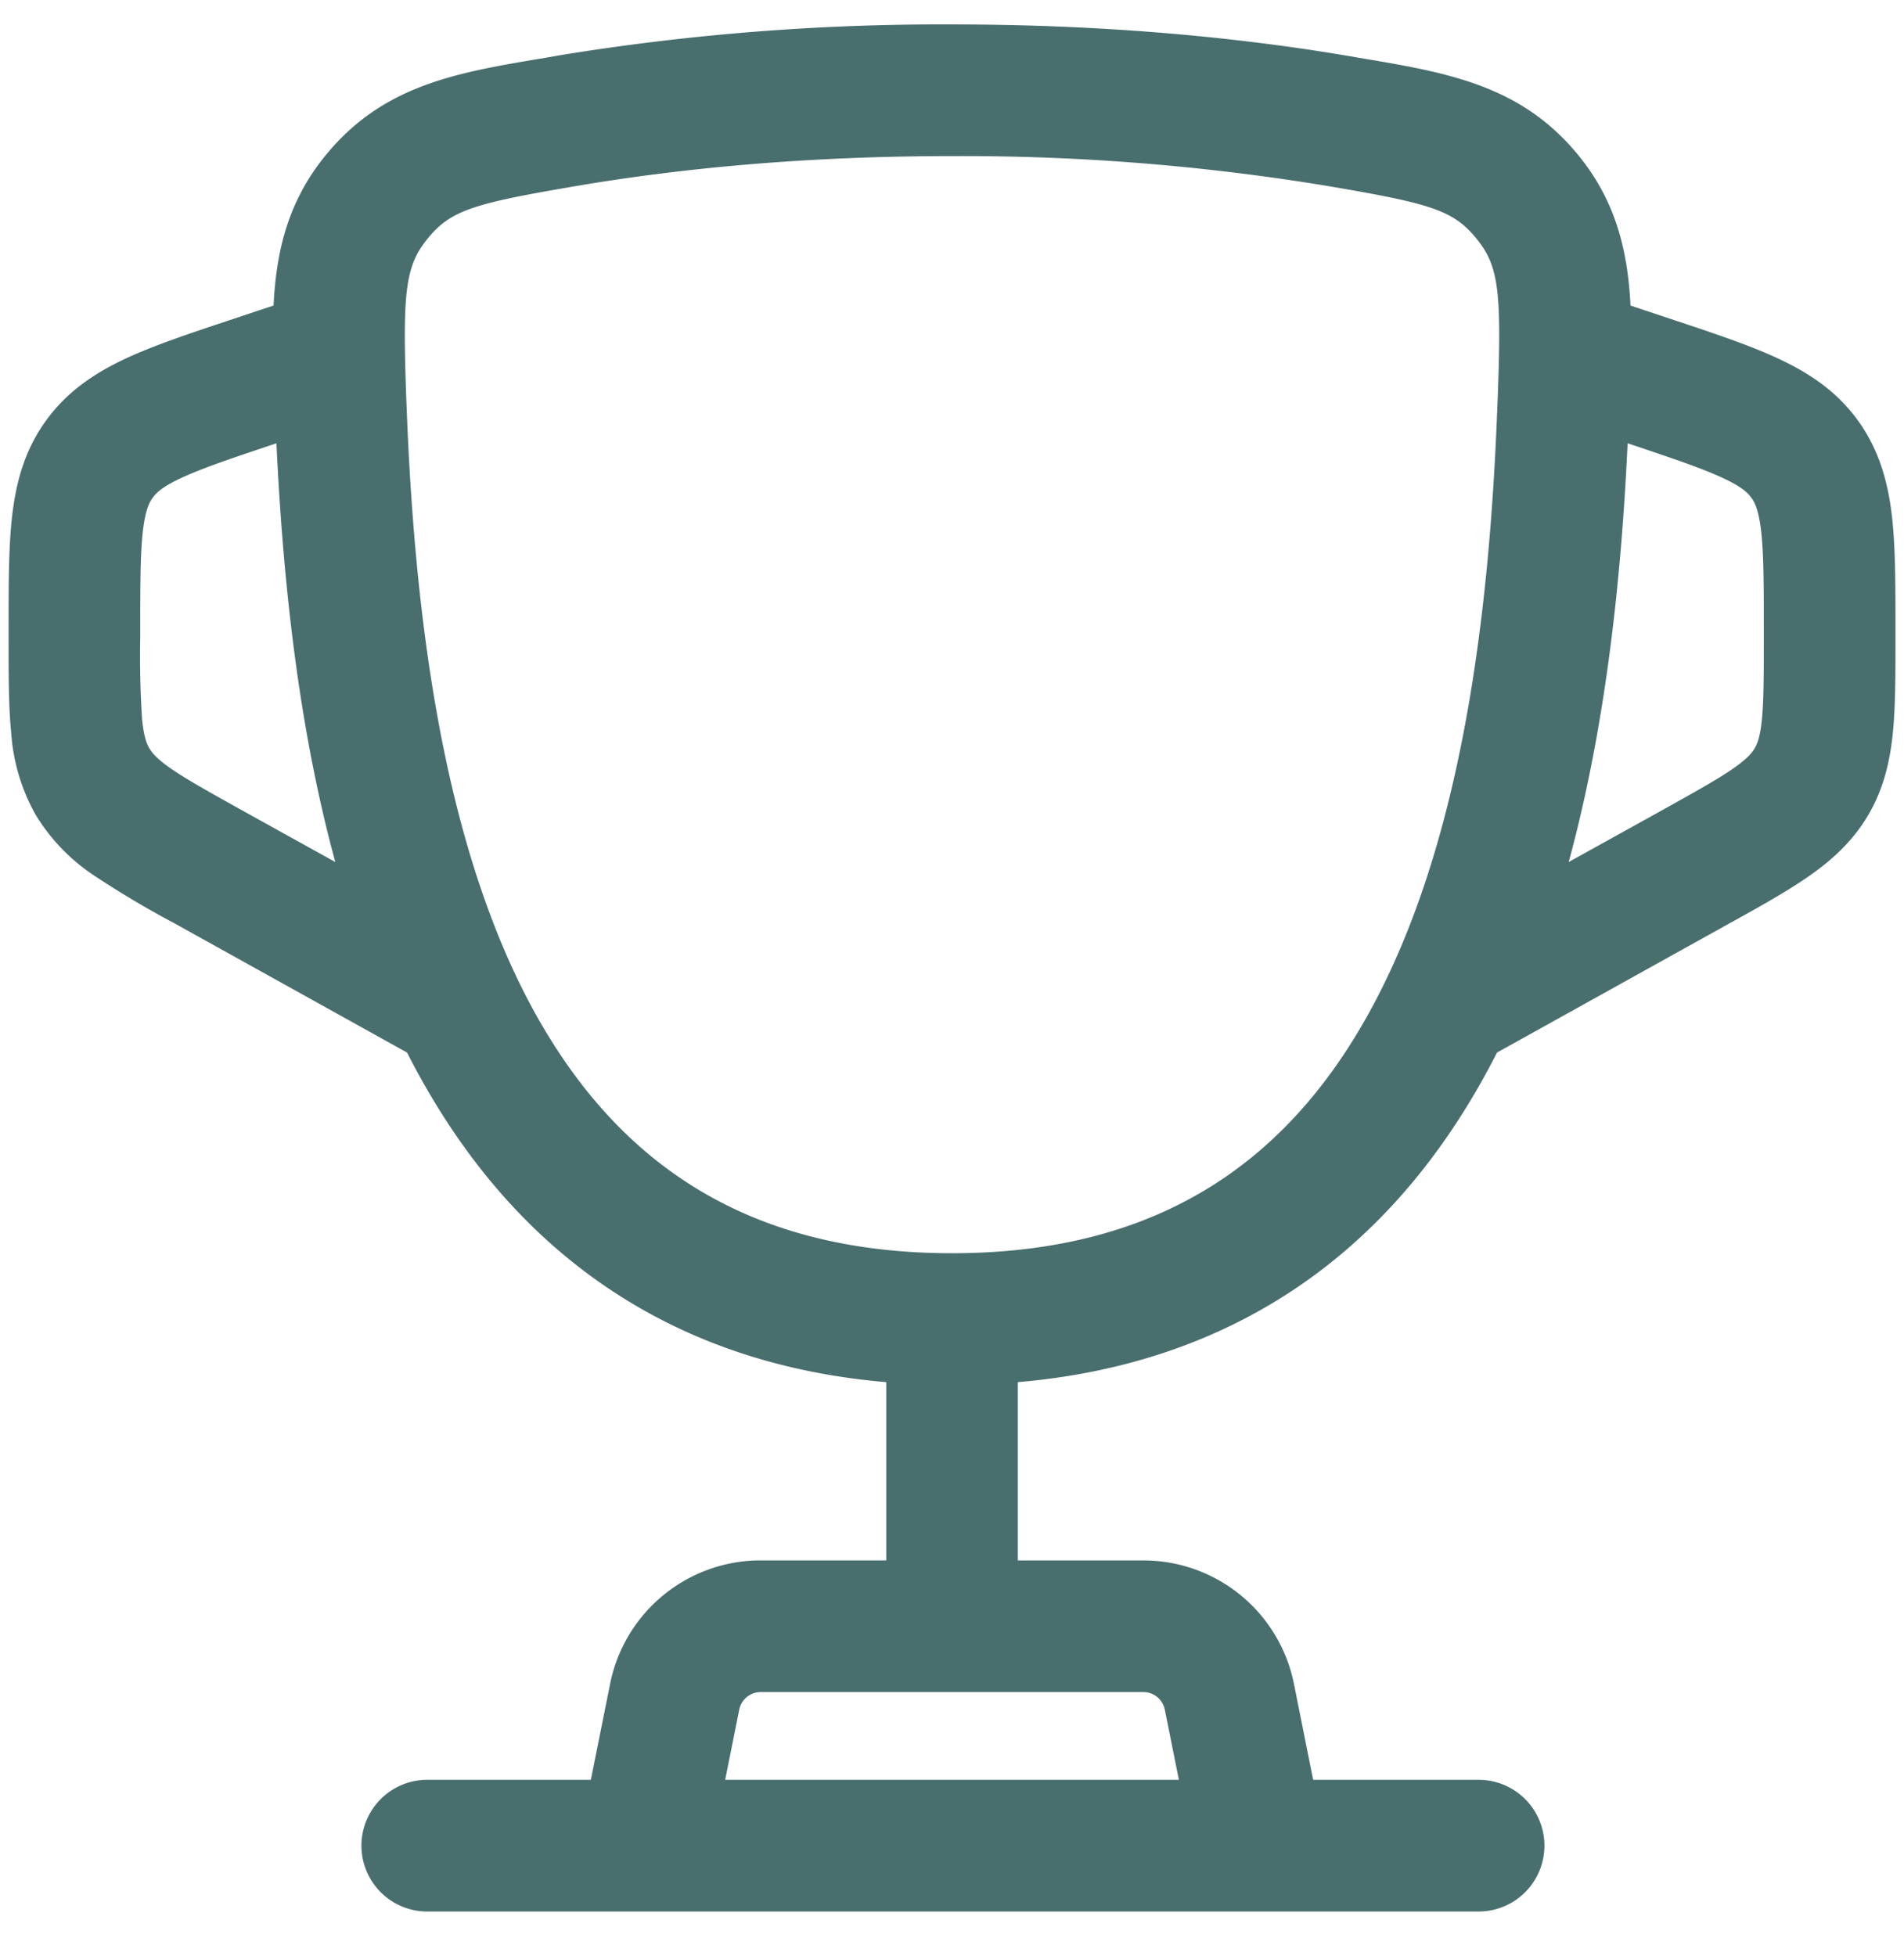
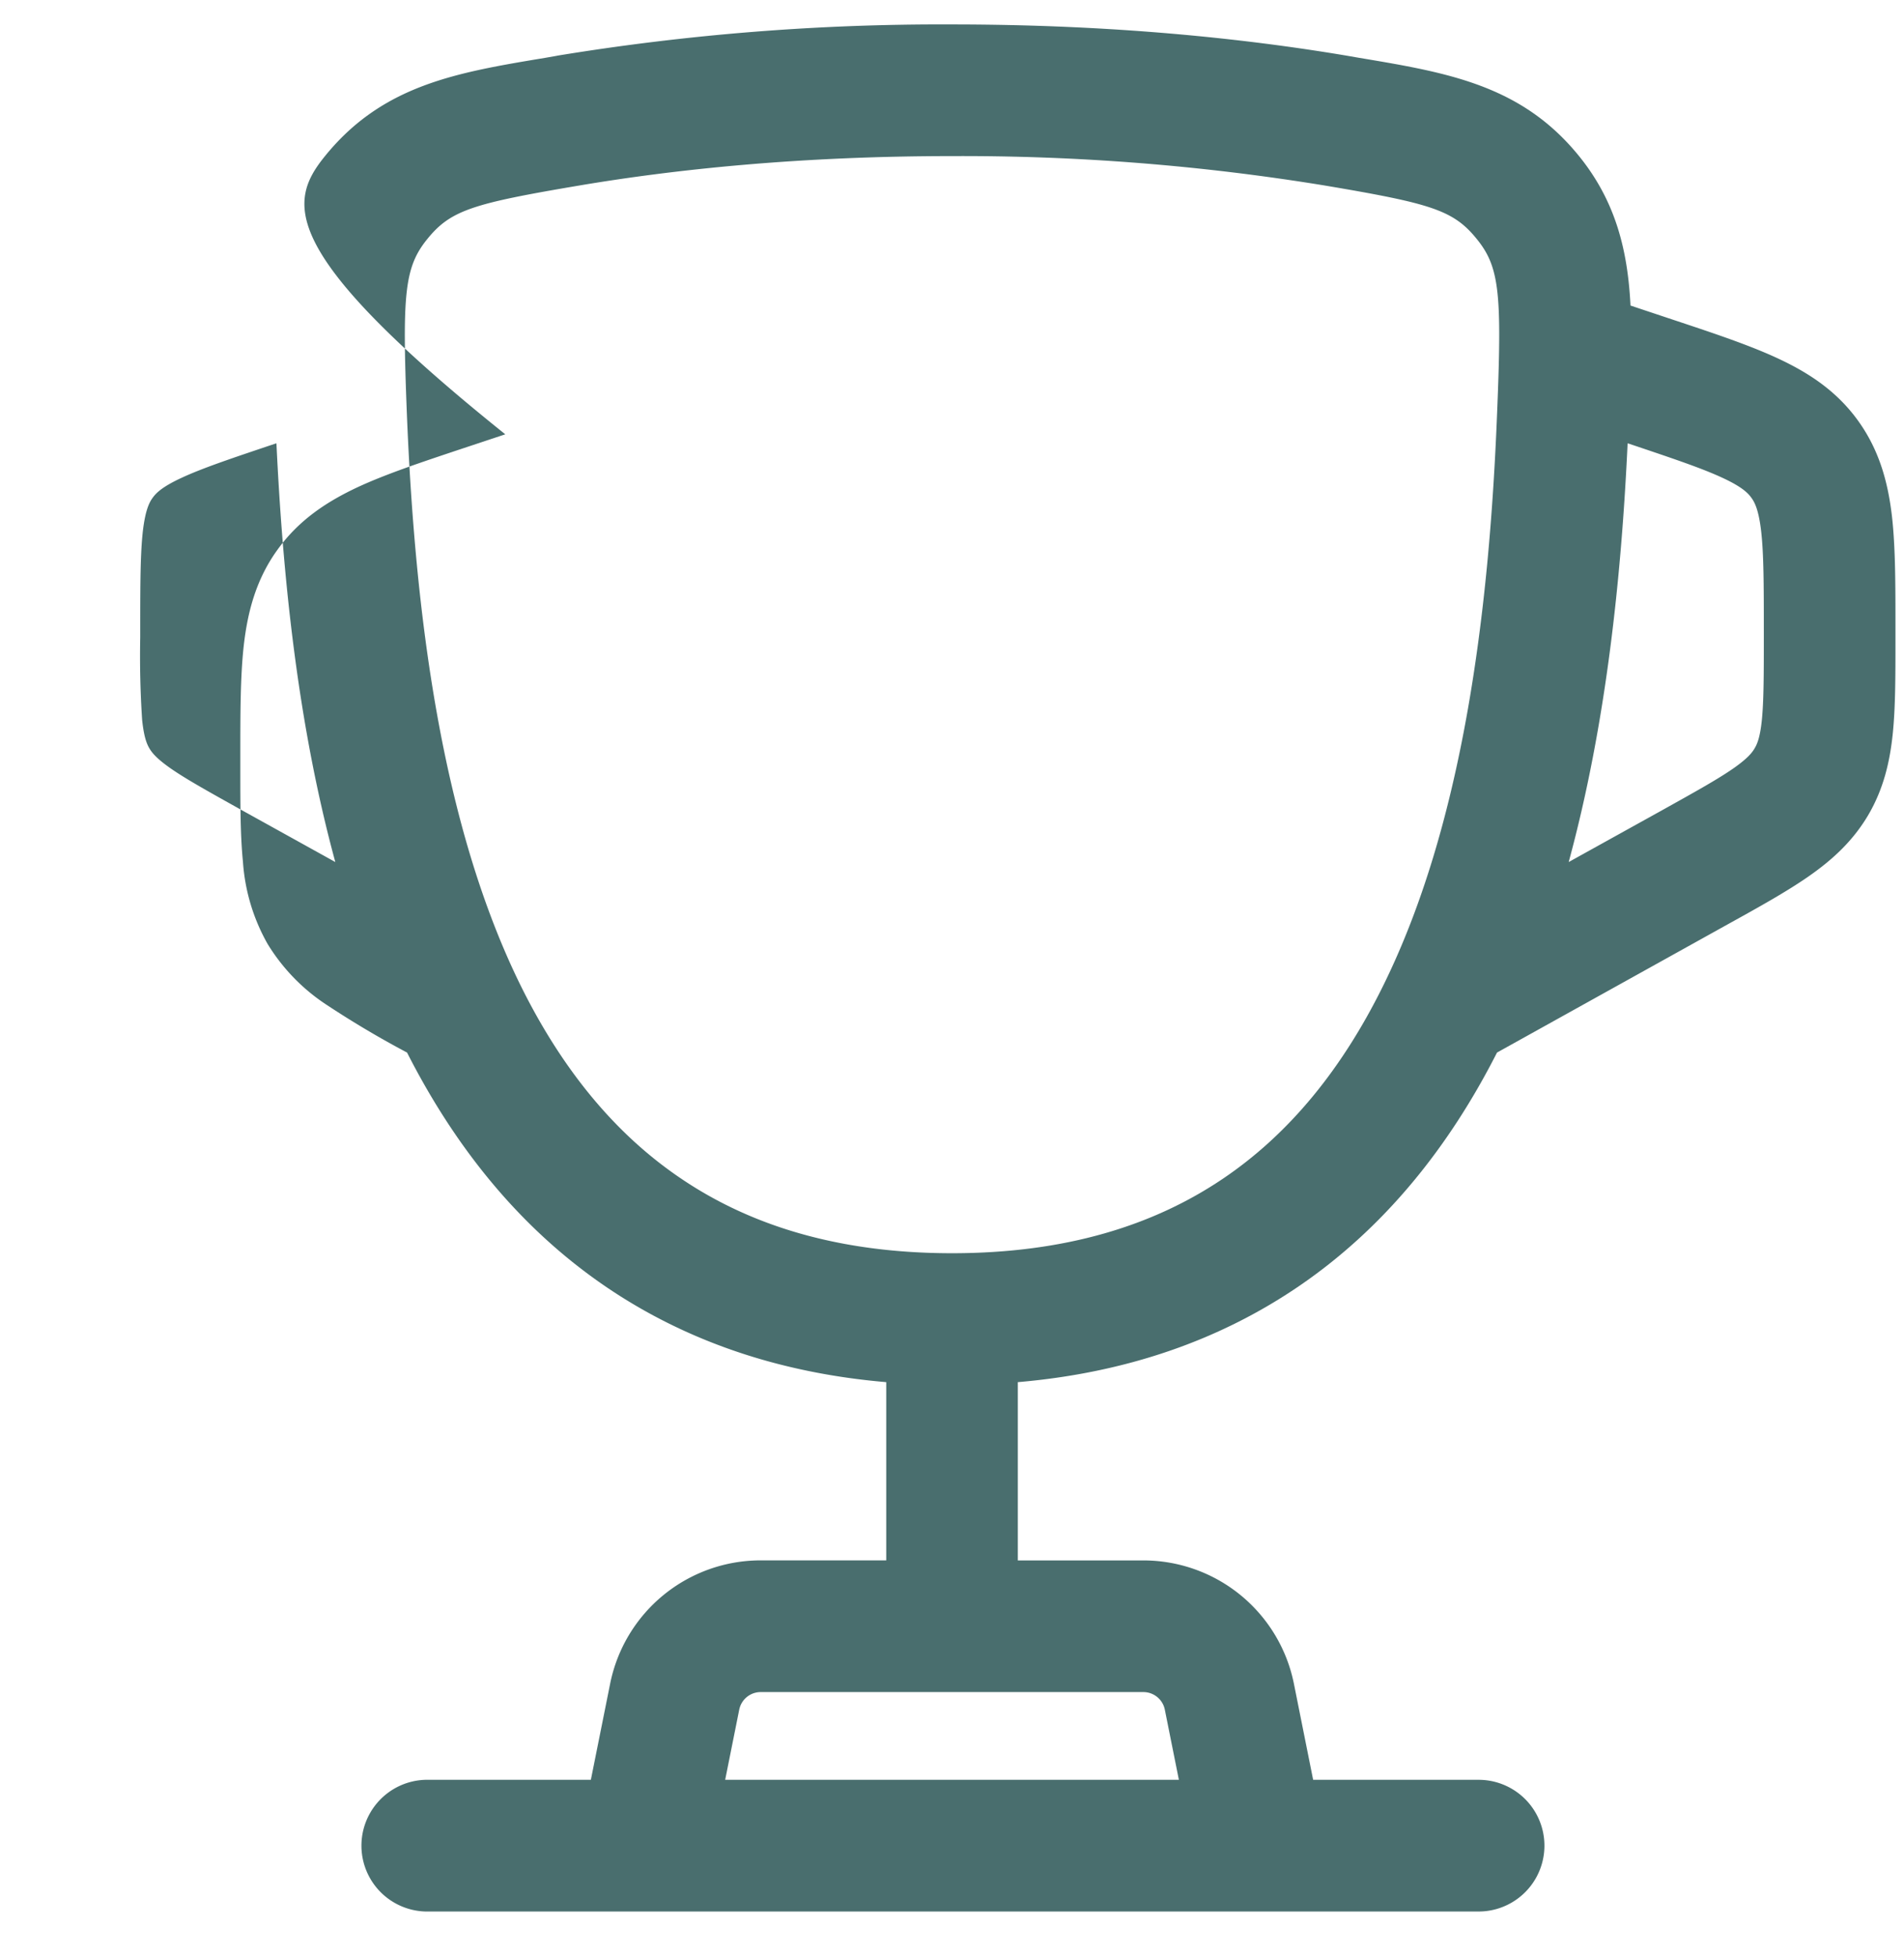
<svg xmlns="http://www.w3.org/2000/svg" width="37" height="38" fill="none" viewBox="0 0 37 38">
-   <path fill="#496E6E" fill-rule="evenodd" d="M10.822 1.083A46.047 46.047 0 0 1 18.5.475c3.118 0 5.695.274 7.678.608l.23.04c1.723.288 3.155.528 4.274 1.906.718.885.95 1.842 1.003 2.908l.84.28c.789.262 1.483.494 2.03.75.594.277 1.138.631 1.554 1.21.416.578.581 1.205.657 1.855.068.602.068 1.33.068 2.166v.245c0 .686 0 1.291-.051 1.798-.055.547-.176 1.081-.478 1.596-.305.517-.713.882-1.165 1.196-.418.29-.946.585-1.547.917l-4.502 2.502c-.92 1.81-2.183 3.423-3.922 4.588-1.493 1-3.278 1.635-5.39 1.816v3.464h2.44a2.985 2.985 0 0 1 2.926 2.4l.373 1.863h3.215a1.279 1.279 0 0 1 0 2.559H8.268a1.28 1.28 0 0 1 0-2.559h3.214l.374-1.864a2.984 2.984 0 0 1 2.926-2.4h2.44v-3.463c-2.112-.18-3.898-.815-5.39-1.815-1.738-1.166-3.002-2.78-3.922-4.589L3.407 17.95a18.777 18.777 0 0 1-1.547-.917 3.752 3.752 0 0 1-1.163-1.194 3.752 3.752 0 0 1-.479-1.598c-.051-.507-.051-1.112-.051-1.798v-.247c0-.832 0-1.562.068-2.164.075-.65.239-1.28.657-1.856.416-.578.96-.932 1.552-1.21.55-.256 1.243-.487 2.032-.75l.84-.279C5.368 4.87 5.6 3.914 6.318 3.03c1.12-1.38 2.552-1.62 4.276-1.906l.228-.04Zm3.27 33.5h8.817l-.273-1.362a.426.426 0 0 0-.418-.343h-7.436a.426.426 0 0 0-.417.343l-.273 1.362ZM5.372 8.615c.123 2.592.414 5.457 1.144 8.135l-1.818-1.008c-.663-.37-1.08-.602-1.38-.81-.276-.193-.366-.307-.416-.393-.05-.085-.105-.218-.14-.552a18.76 18.76 0 0 1-.037-1.6v-.124c0-.92.002-1.501.051-1.941.048-.406.123-.558.191-.65.067-.094.186-.213.556-.385.403-.188.955-.374 1.825-.666l.024-.006Zm25.112 8.135 1.818-1.008c.664-.37 1.08-.602 1.38-.81.276-.193.367-.307.416-.393.051-.085.106-.218.14-.552.036-.365.038-.841.038-1.6v-.124c0-.92-.002-1.501-.052-1.941-.047-.406-.122-.558-.19-.65-.067-.094-.186-.213-.556-.385-.403-.188-.956-.374-1.825-.666l-.024-.006c-.121 2.592-.416 5.457-1.145 8.135ZM18.5 3.033c-2.967 0-5.4.26-7.251.573-2.059.348-2.49.477-2.944 1.037-.447.549-.49 1.07-.399 3.382.154 3.85.662 8.008 2.234 11.17.778 1.559 1.794 2.835 3.118 3.721 1.313.882 3.01 1.435 5.242 1.435 2.234 0 3.93-.553 5.244-1.434 1.324-.887 2.339-2.163 3.115-3.724 1.574-3.16 2.082-7.316 2.234-11.17.094-2.31.051-2.831-.396-3.38-.453-.56-.887-.69-2.945-1.037a43.659 43.659 0 0 0-7.252-.573Z" clip-rule="evenodd" />
+   <path fill="#496E6E" fill-rule="evenodd" d="M10.822 1.083A46.047 46.047 0 0 1 18.5.475c3.118 0 5.695.274 7.678.608l.23.04c1.723.288 3.155.528 4.274 1.906.718.885.95 1.842 1.003 2.908l.84.28c.789.262 1.483.494 2.03.75.594.277 1.138.631 1.554 1.21.416.578.581 1.205.657 1.855.068.602.068 1.33.068 2.166v.245c0 .686 0 1.291-.051 1.798-.055.547-.176 1.081-.478 1.596-.305.517-.713.882-1.165 1.196-.418.29-.946.585-1.547.917l-4.502 2.502c-.92 1.81-2.183 3.423-3.922 4.588-1.493 1-3.278 1.635-5.39 1.816v3.464h2.44a2.985 2.985 0 0 1 2.926 2.4l.373 1.863h3.215a1.279 1.279 0 0 1 0 2.559H8.268a1.28 1.28 0 0 1 0-2.559h3.214l.374-1.864a2.984 2.984 0 0 1 2.926-2.4h2.44v-3.463c-2.112-.18-3.898-.815-5.39-1.815-1.738-1.166-3.002-2.78-3.922-4.589a18.777 18.777 0 0 1-1.547-.917 3.752 3.752 0 0 1-1.163-1.194 3.752 3.752 0 0 1-.479-1.598c-.051-.507-.051-1.112-.051-1.798v-.247c0-.832 0-1.562.068-2.164.075-.65.239-1.28.657-1.856.416-.578.96-.932 1.552-1.21.55-.256 1.243-.487 2.032-.75l.84-.279C5.368 4.87 5.6 3.914 6.318 3.03c1.12-1.38 2.552-1.62 4.276-1.906l.228-.04Zm3.27 33.5h8.817l-.273-1.362a.426.426 0 0 0-.418-.343h-7.436a.426.426 0 0 0-.417.343l-.273 1.362ZM5.372 8.615c.123 2.592.414 5.457 1.144 8.135l-1.818-1.008c-.663-.37-1.08-.602-1.38-.81-.276-.193-.366-.307-.416-.393-.05-.085-.105-.218-.14-.552a18.76 18.76 0 0 1-.037-1.6v-.124c0-.92.002-1.501.051-1.941.048-.406.123-.558.191-.65.067-.094.186-.213.556-.385.403-.188.955-.374 1.825-.666l.024-.006Zm25.112 8.135 1.818-1.008c.664-.37 1.08-.602 1.38-.81.276-.193.367-.307.416-.393.051-.085.106-.218.14-.552.036-.365.038-.841.038-1.6v-.124c0-.92-.002-1.501-.052-1.941-.047-.406-.122-.558-.19-.65-.067-.094-.186-.213-.556-.385-.403-.188-.956-.374-1.825-.666l-.024-.006c-.121 2.592-.416 5.457-1.145 8.135ZM18.5 3.033c-2.967 0-5.4.26-7.251.573-2.059.348-2.49.477-2.944 1.037-.447.549-.49 1.07-.399 3.382.154 3.85.662 8.008 2.234 11.17.778 1.559 1.794 2.835 3.118 3.721 1.313.882 3.01 1.435 5.242 1.435 2.234 0 3.93-.553 5.244-1.434 1.324-.887 2.339-2.163 3.115-3.724 1.574-3.16 2.082-7.316 2.234-11.17.094-2.31.051-2.831-.396-3.38-.453-.56-.887-.69-2.945-1.037a43.659 43.659 0 0 0-7.252-.573Z" clip-rule="evenodd" />
</svg>